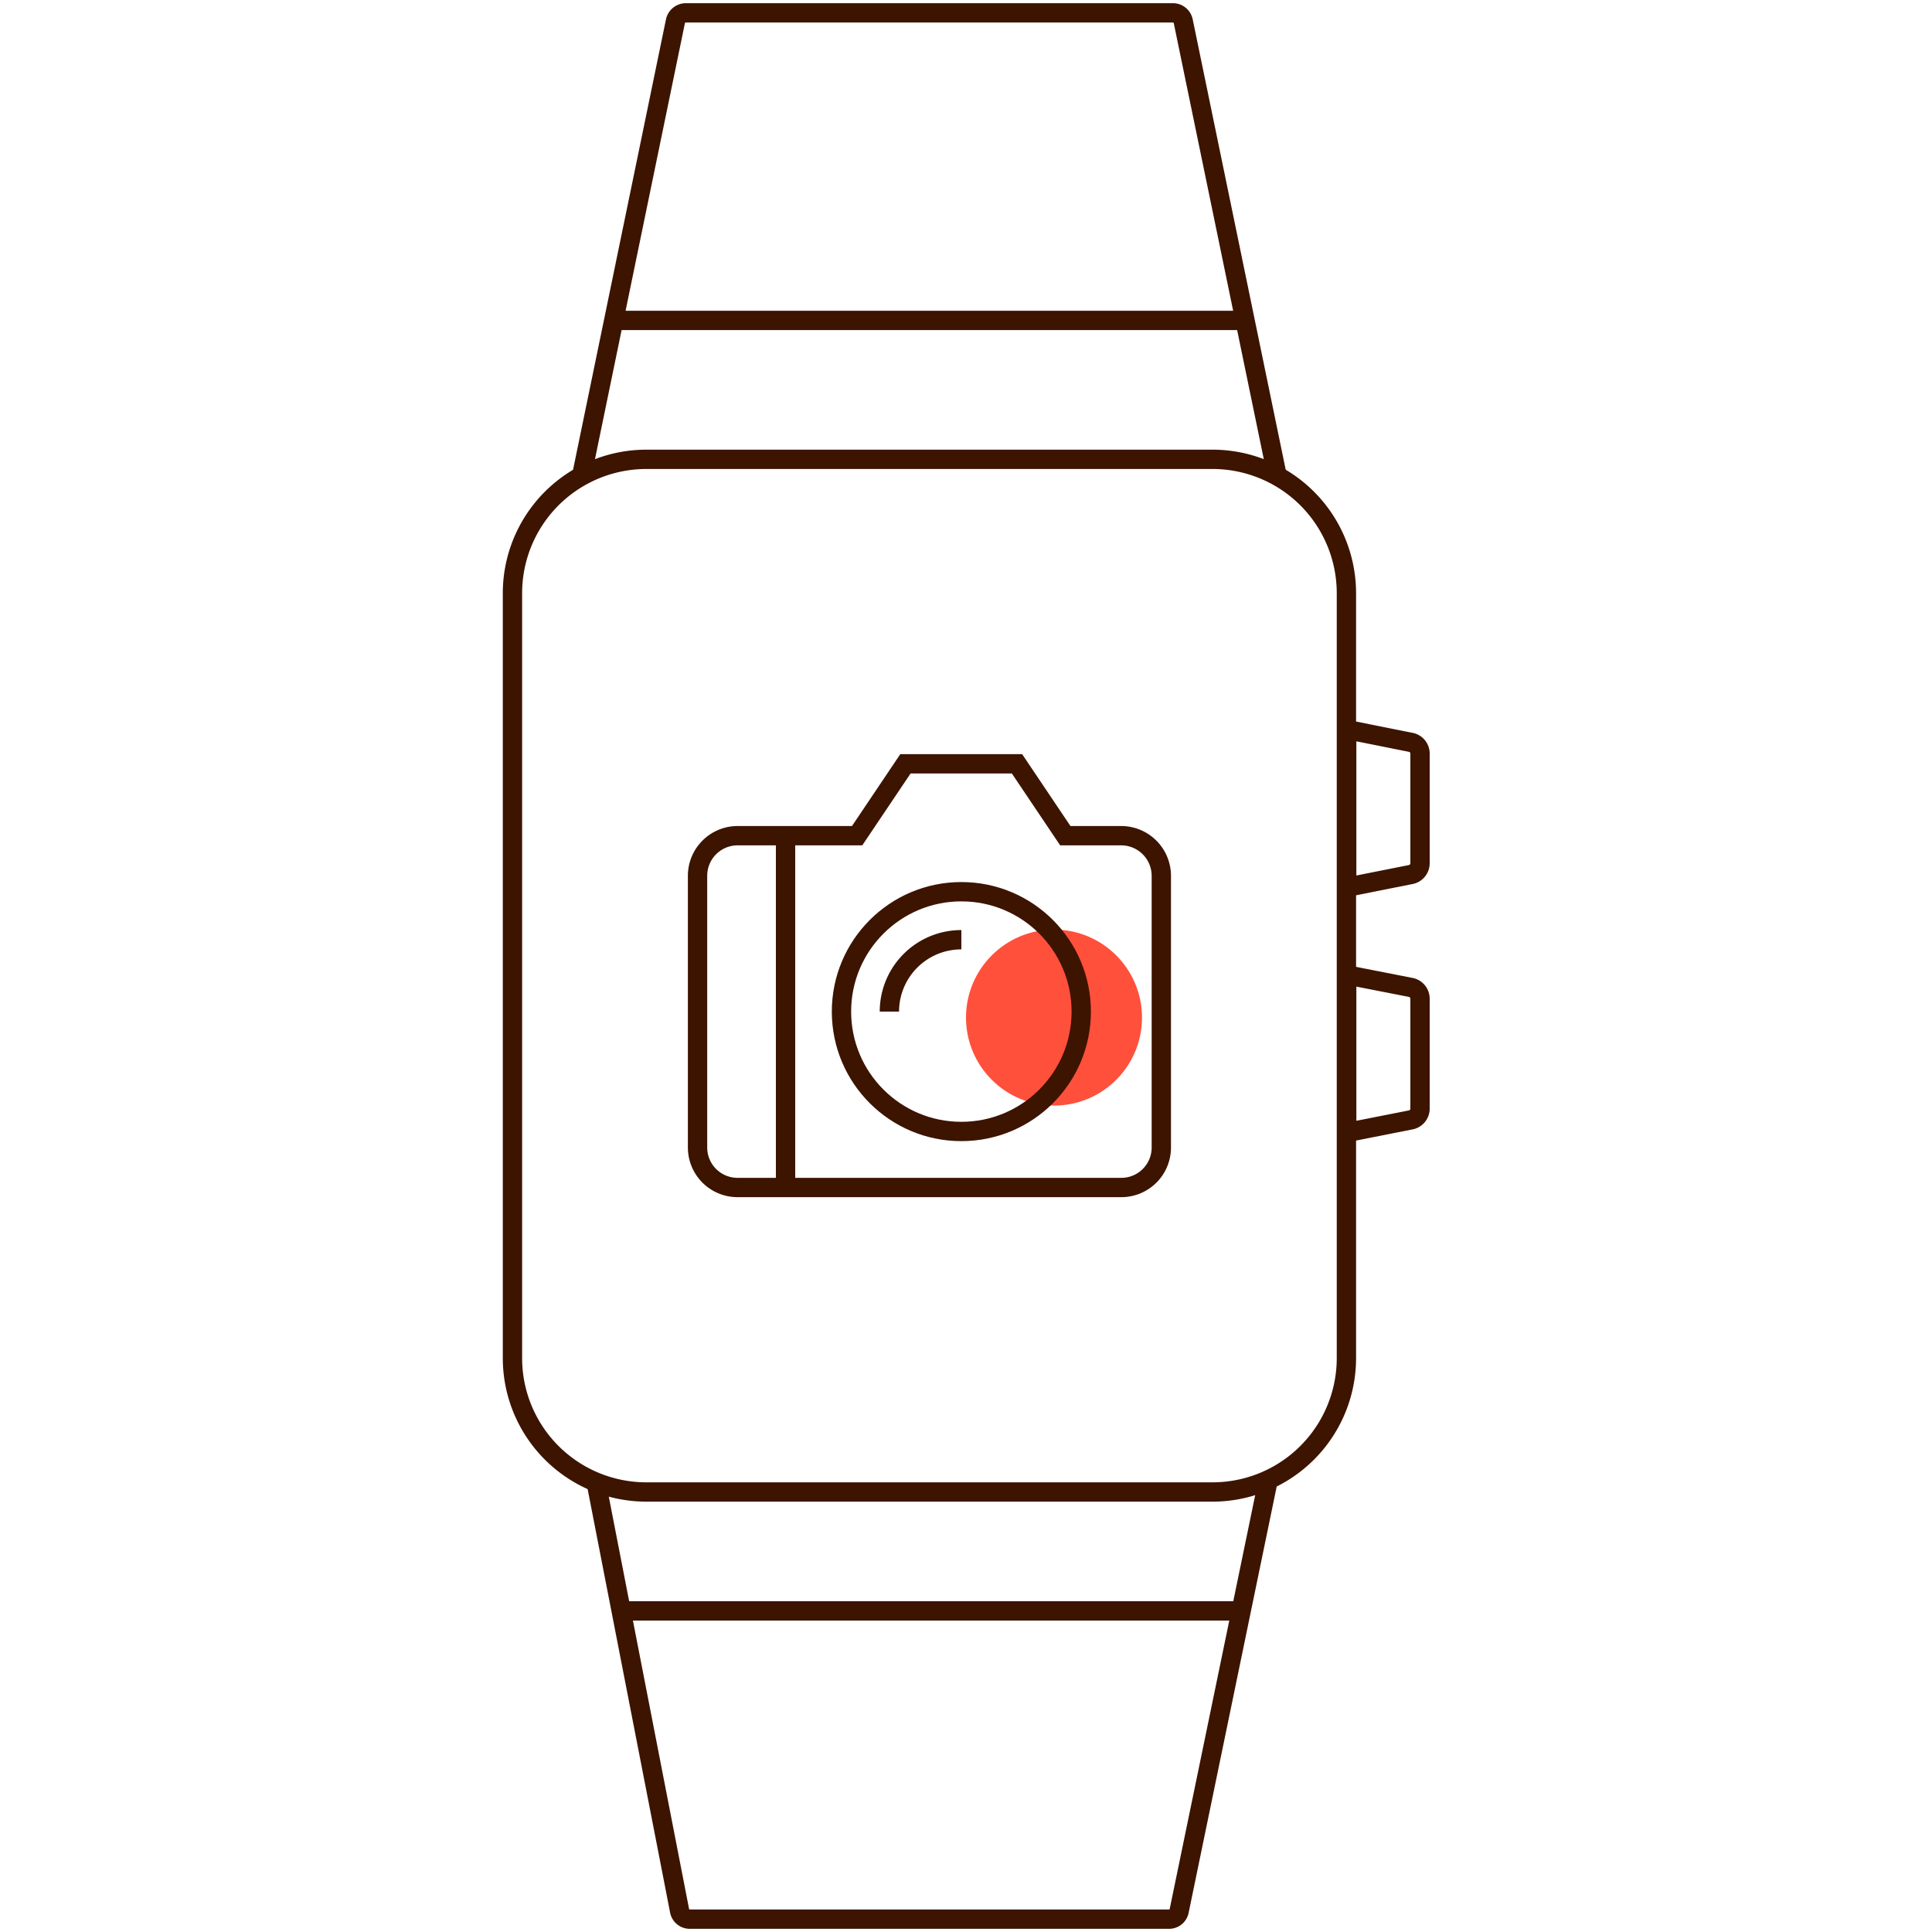
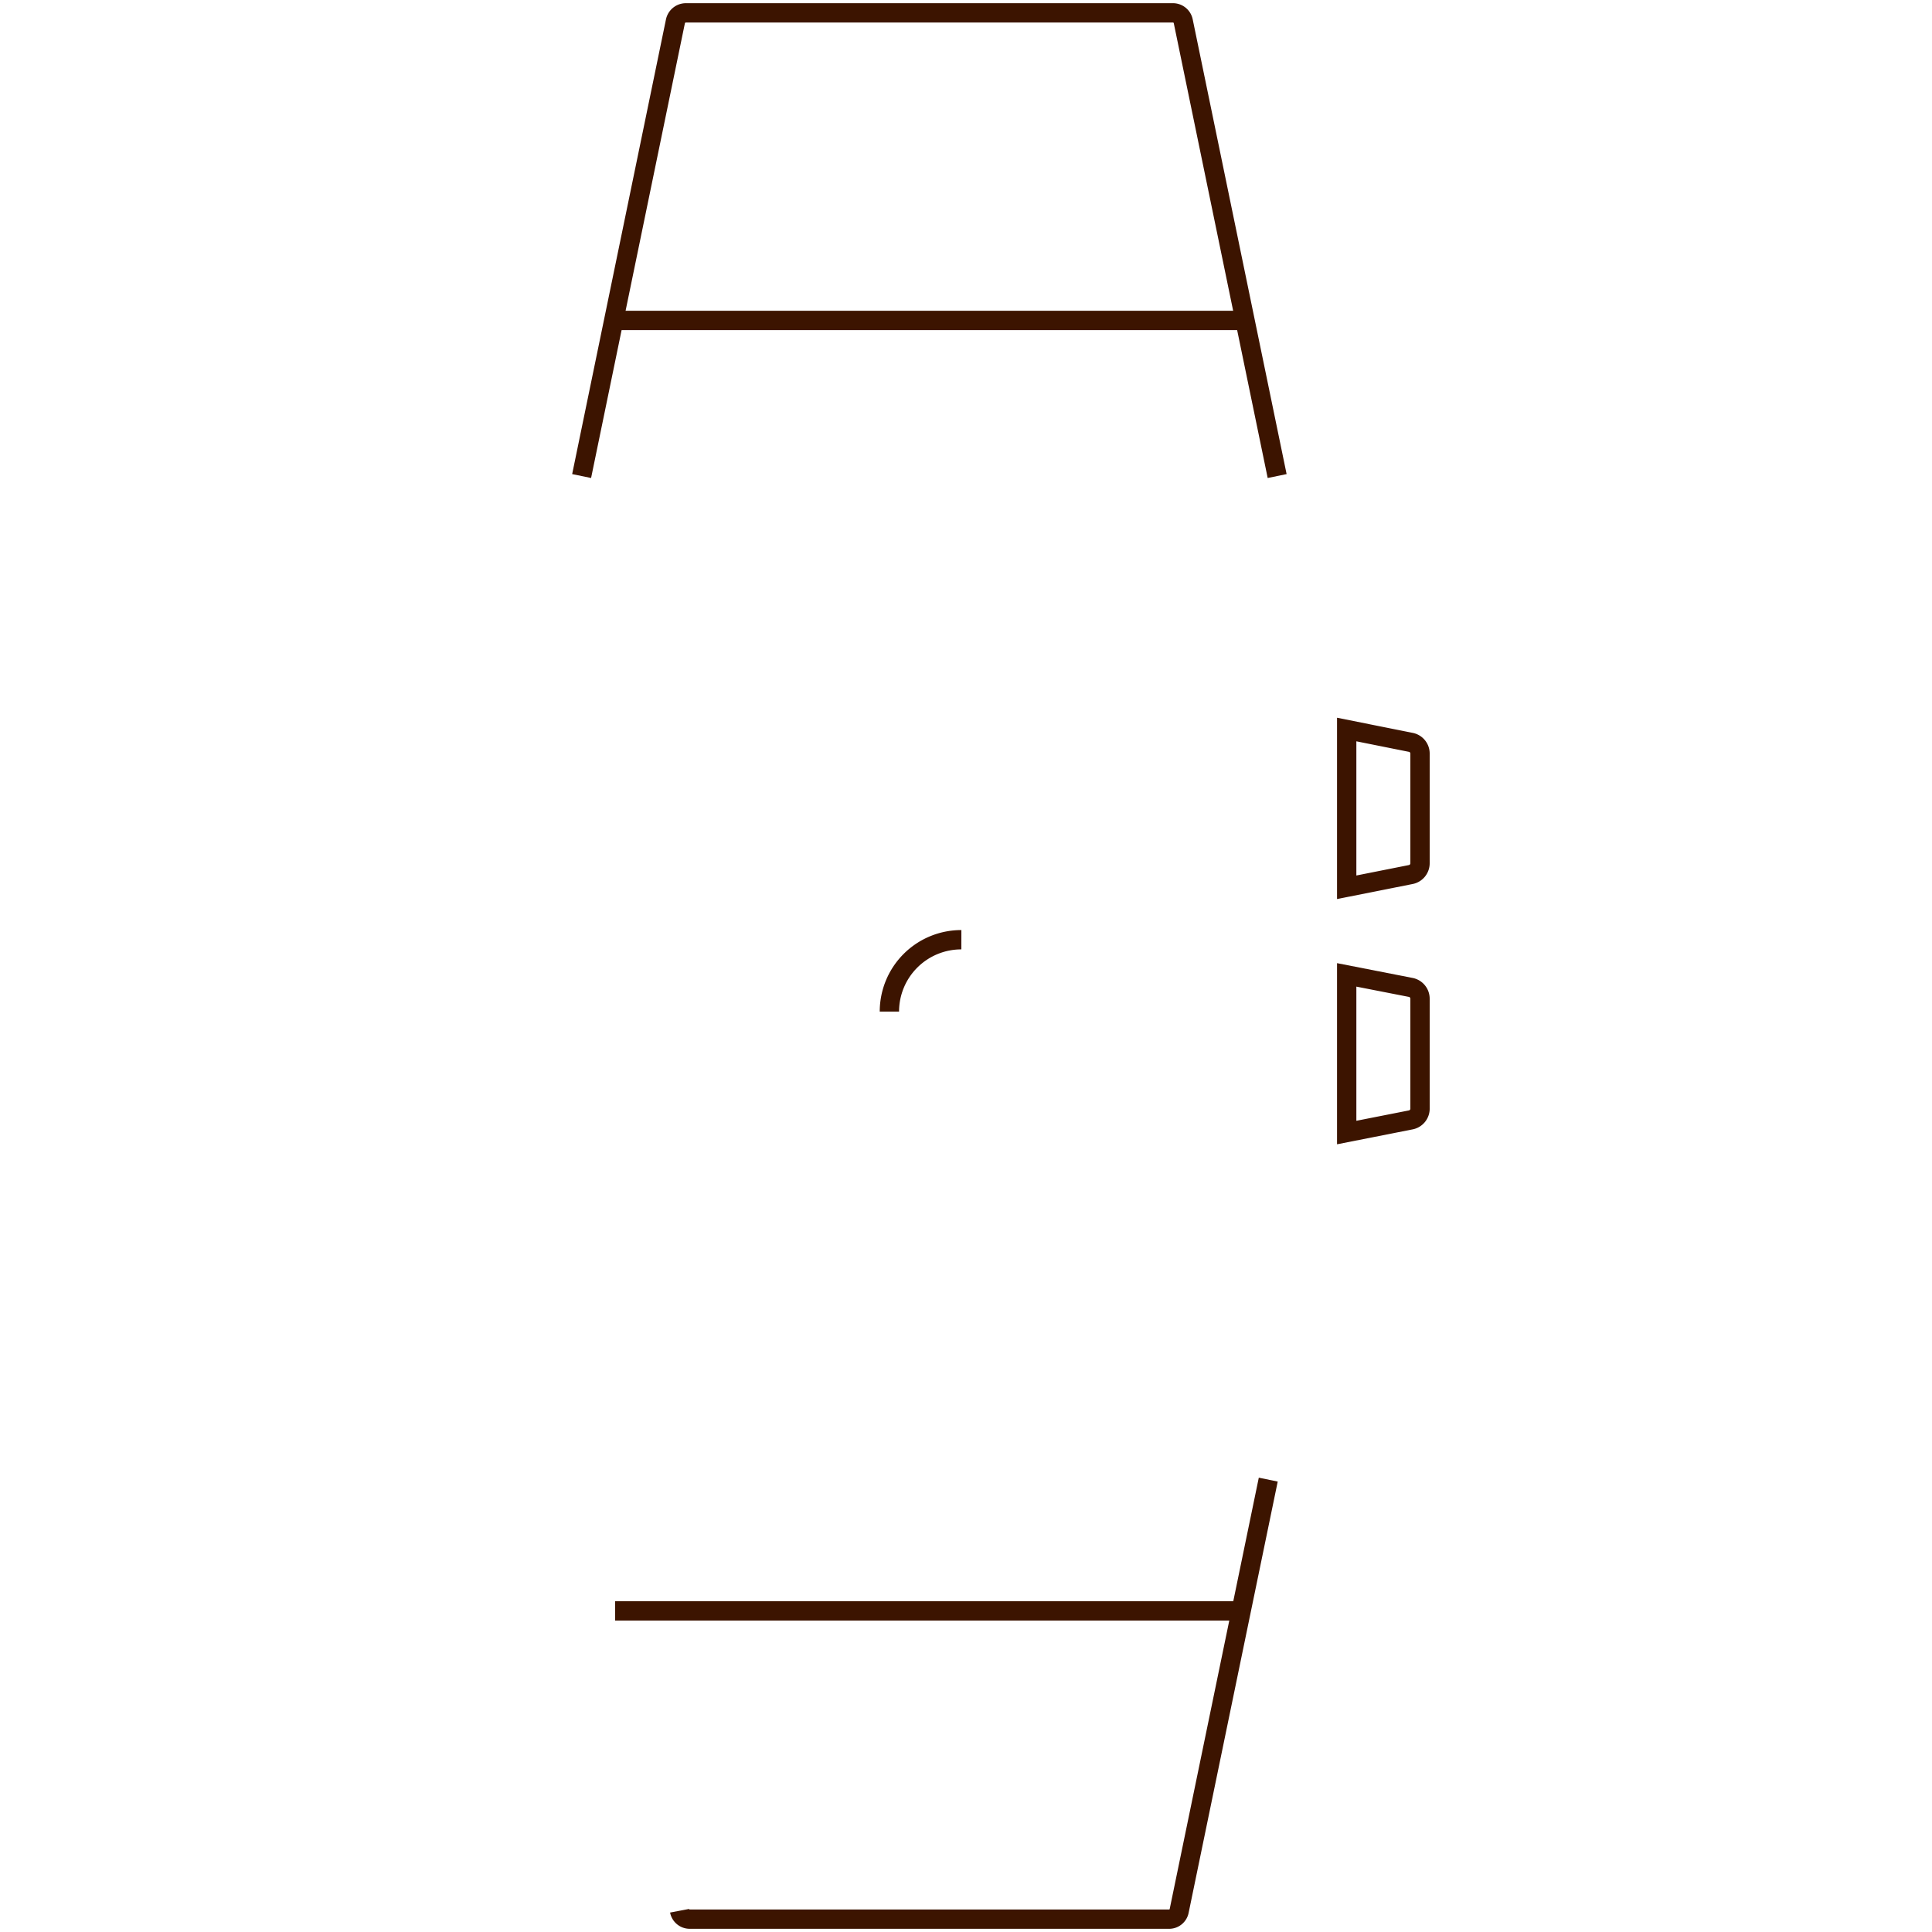
<svg xmlns="http://www.w3.org/2000/svg" id="Warstwa_1" data-name="Warstwa 1" viewBox="0 0 200 200">
  <defs>
    <style>.cls-1,.cls-3,.cls-4{fill:none;stroke:#3c1400;stroke-width:2px;}.cls-2{fill:#ff503c;}.cls-3{stroke-linecap:square;}.cls-3,.cls-4{stroke-miterlimit:10;}</style>
  </defs>
-   <path class="cls-1" d="M66.93,47.55H125.5A13.86,13.86,0,0,1,139.38,61.4v79.2a13.86,13.86,0,0,1-13.88,13.85H66.93A13.86,13.86,0,0,1,53.05,140.6V61.4A13.86,13.86,0,0,1,66.93,47.55Z" />
  <line class="cls-1" x1="63.68" y1="166.76" x2="128.79" y2="166.76" />
  <path class="cls-1" d="M60.21,49.28,69.92,2.21A1.11,1.11,0,0,1,71,1.33h50.42a1.09,1.09,0,0,1,1.07.88l9.72,47.07" />
-   <path class="cls-1" d="M131.29,153.17l-9.22,44.63a1.06,1.06,0,0,1-1,.87H71.41a1.07,1.07,0,0,1-1.06-.87l-8.69-44.63" />
+   <path class="cls-1" d="M131.29,153.17l-9.22,44.63a1.06,1.06,0,0,1-1,.87H71.41a1.07,1.07,0,0,1-1.06-.87" />
  <path class="cls-1" d="M146,90.54l-6.59,1.31V75.52L146,76.84a1.18,1.18,0,0,1,1,1.19V89.34A1.19,1.19,0,0,1,146,90.54Z" />
  <path class="cls-1" d="M146,115.94l-6.59,1.3V100.92l6.59,1.29a1.19,1.19,0,0,1,1,1.19v11.3A1.19,1.19,0,0,1,146,115.94Z" />
  <line class="cls-1" x1="129.51" y1="33.17" x2="63.43" y2="33.17" />
-   <circle class="cls-2" cx="109.11" cy="105.34" r="9.11" />
-   <circle class="cls-3" cx="99.52" cy="104.72" r="12.41" />
-   <line class="cls-4" x1="81.32" y1="86.51" x2="81.32" y2="122.93" />
-   <path class="cls-3" d="M76.35,122.93h39.73a4.14,4.14,0,0,0,4.14-4.11V90.65a4.16,4.16,0,0,0-4.14-4.14h-5.8l-5-7.44H93.73l-5,7.44H76.35a4.15,4.15,0,0,0-4.14,4.14v28.17A4.14,4.14,0,0,0,76.35,122.93Z" />
  <path class="cls-4" d="M92.07,104.72a7.44,7.44,0,0,1,7.45-7.44" />
</svg>